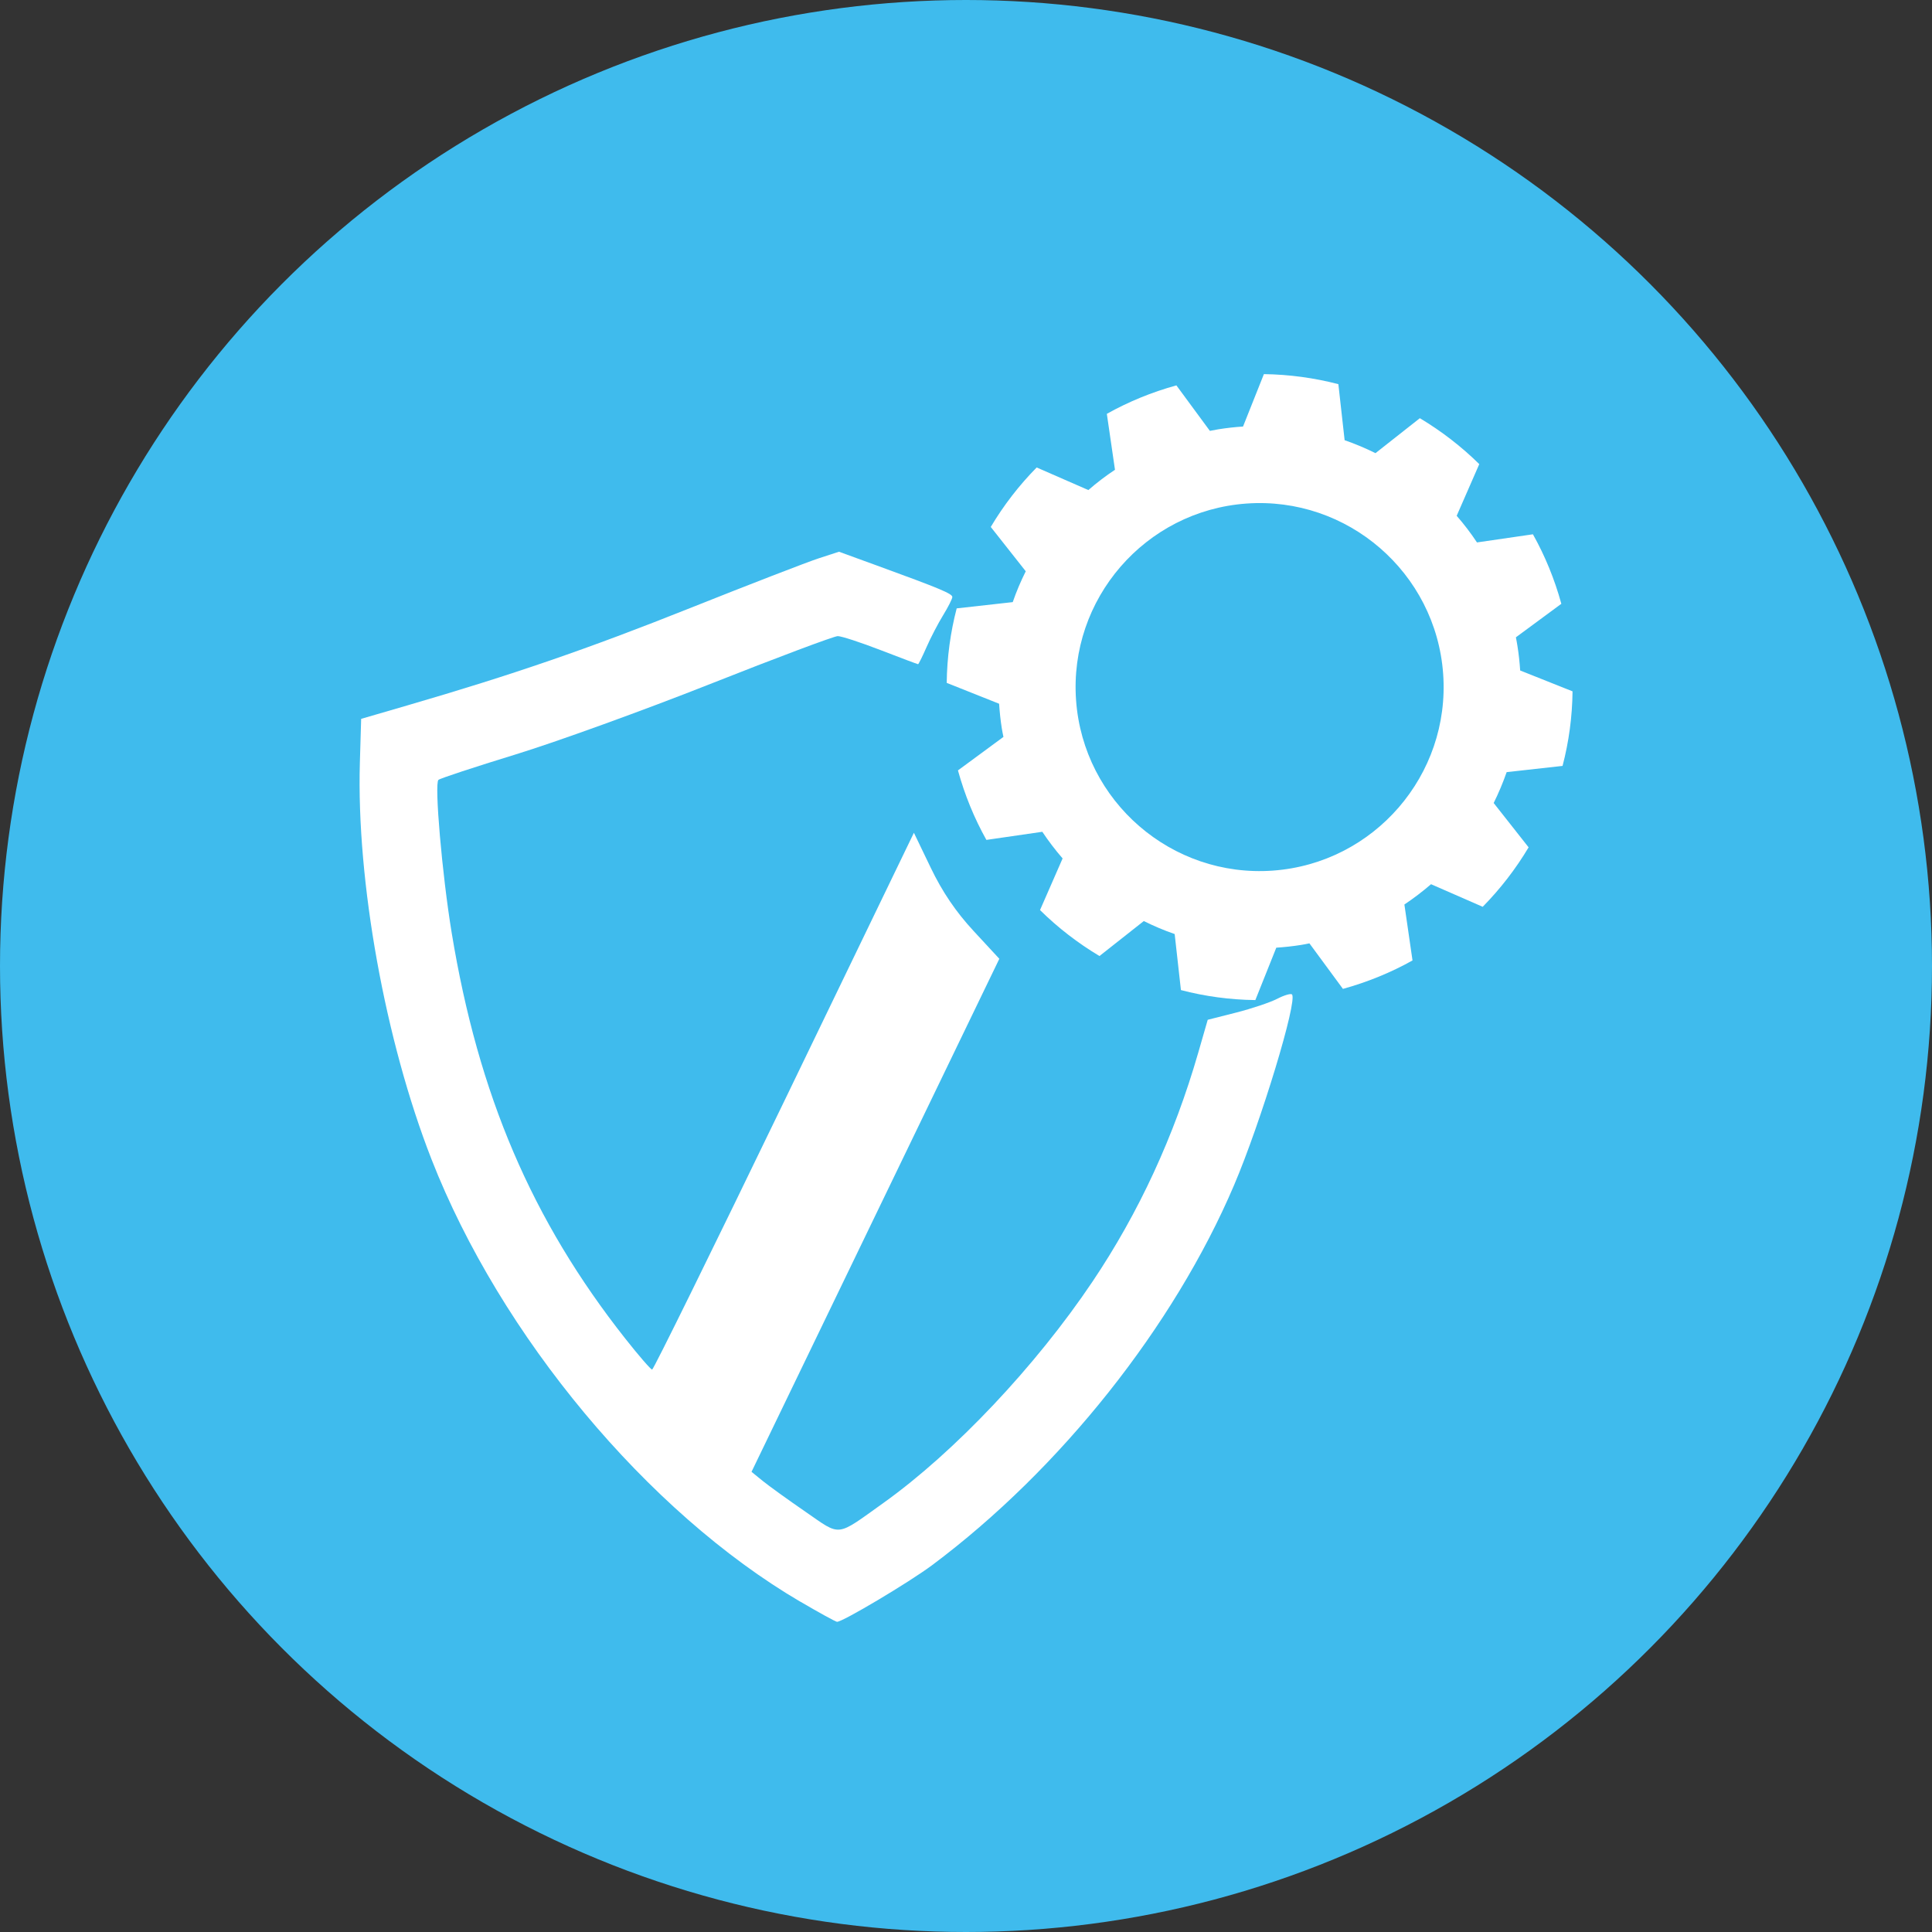
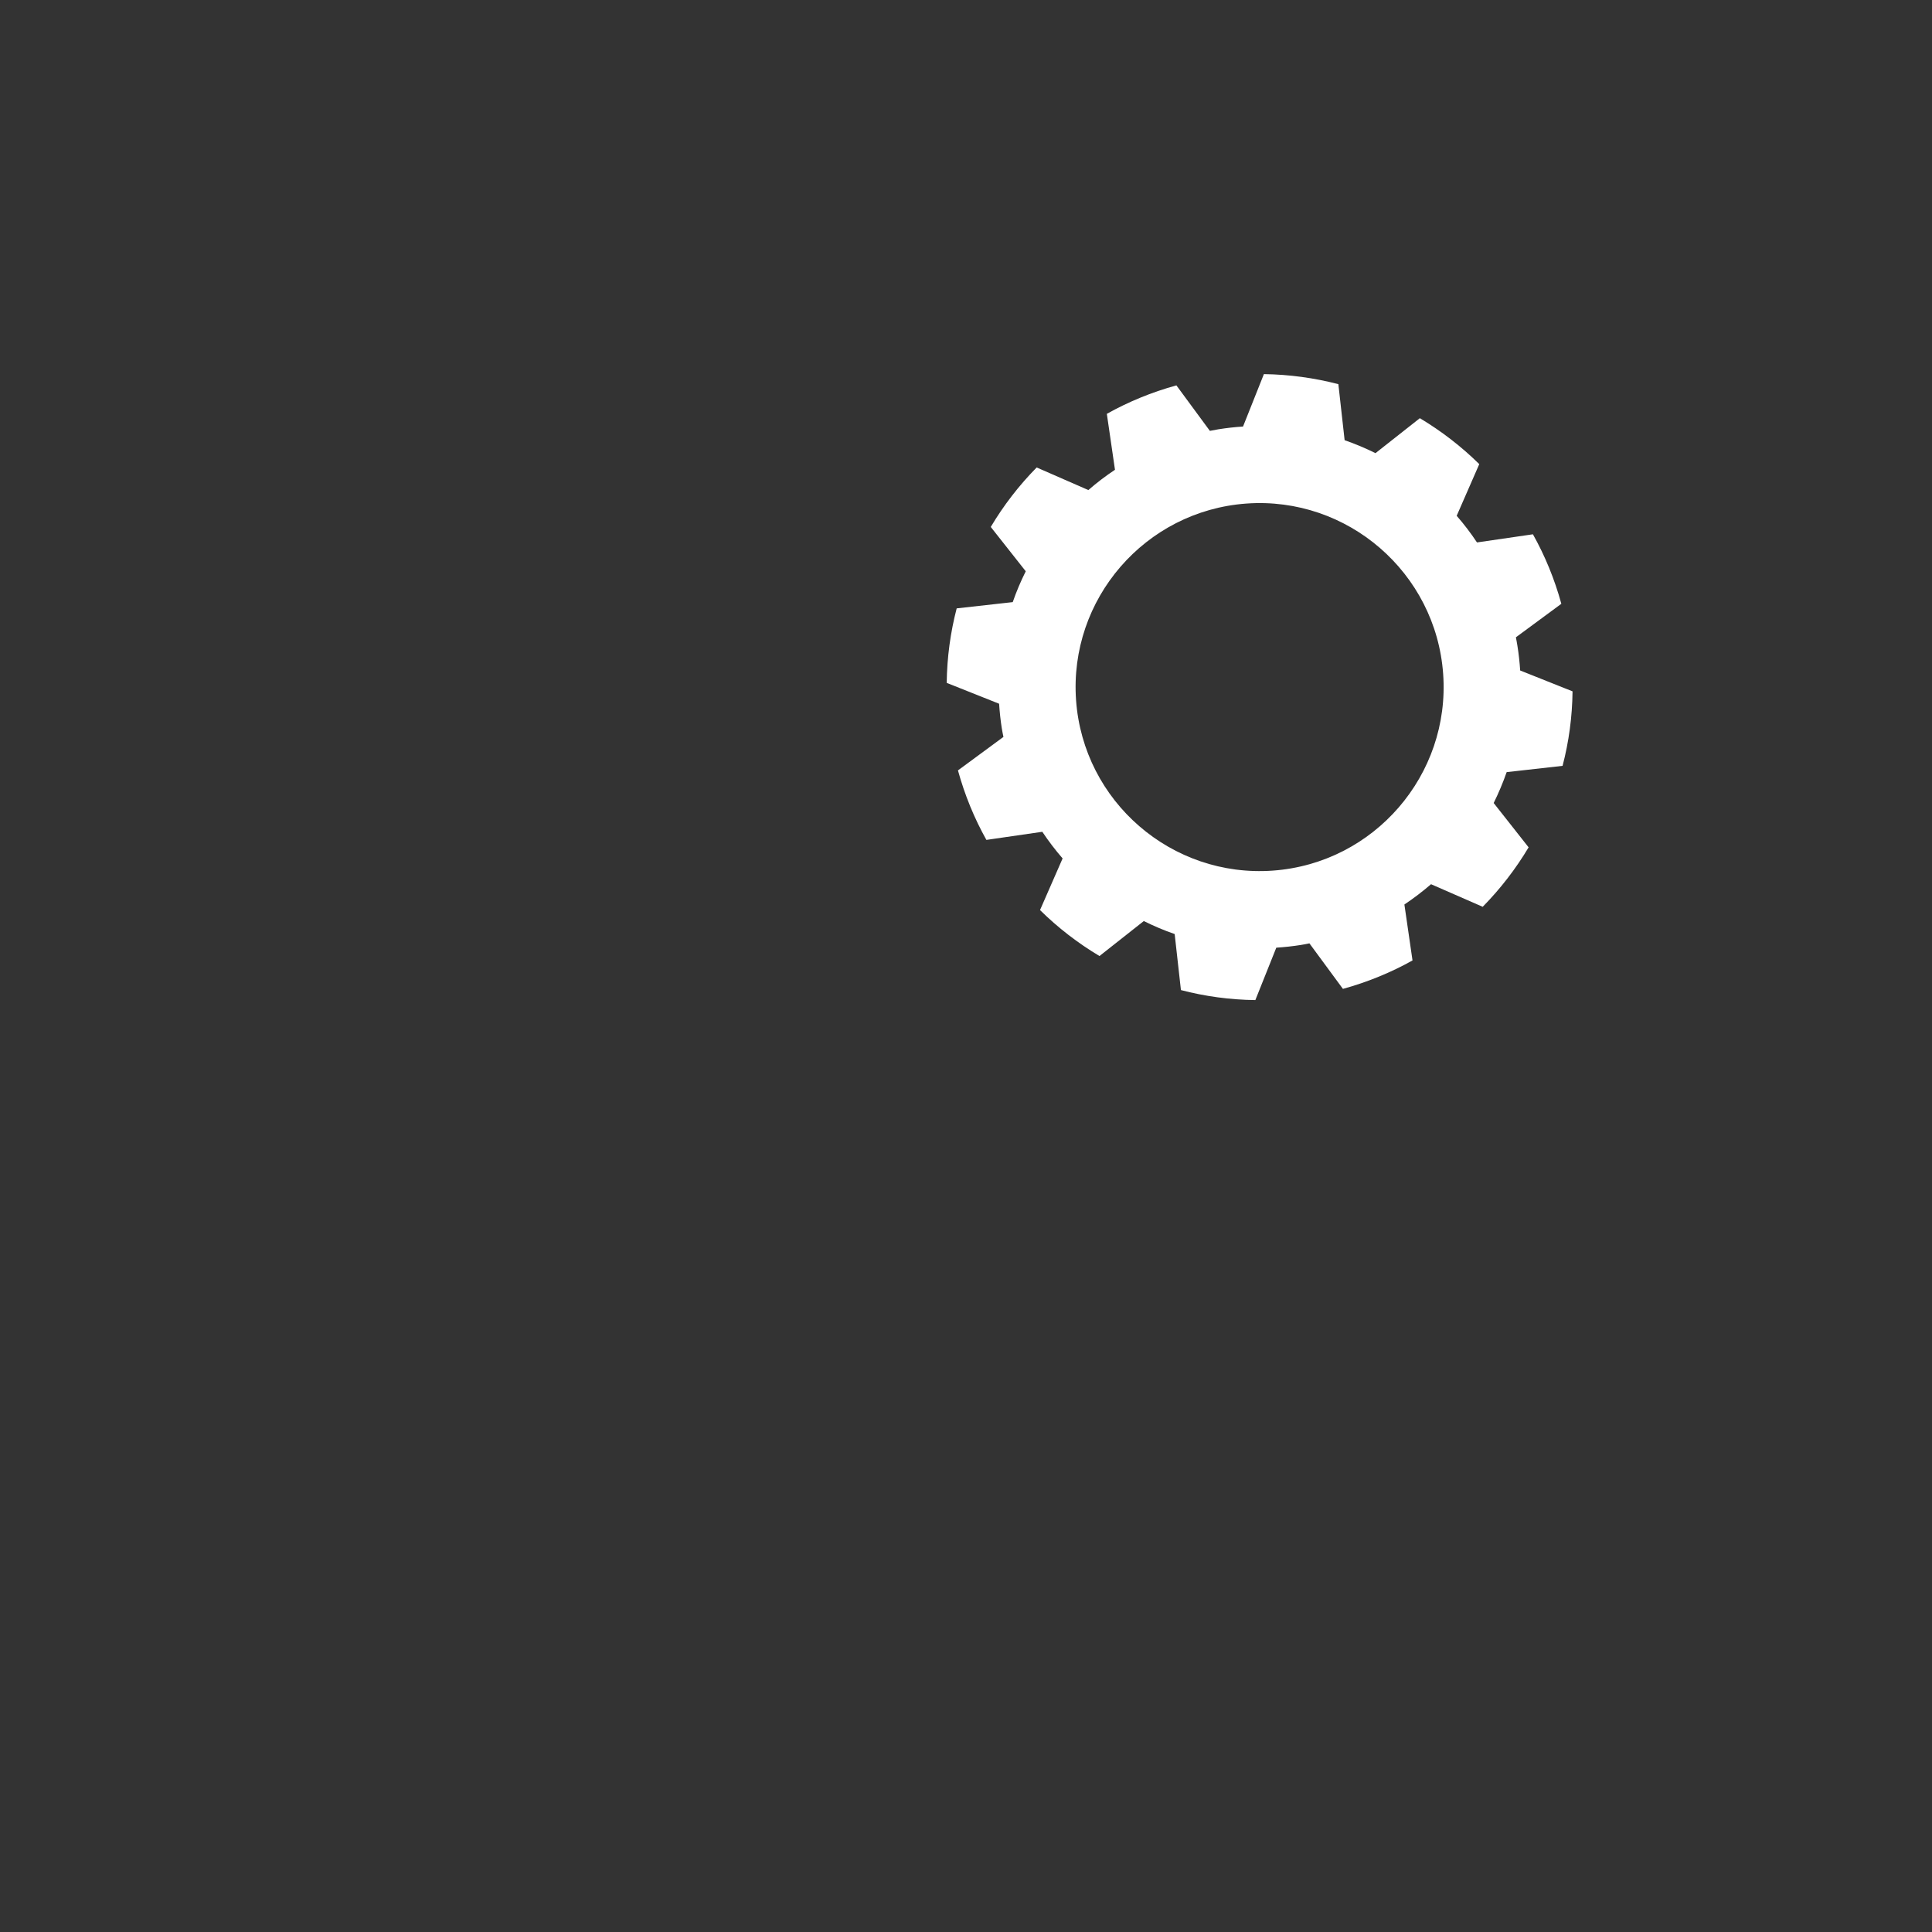
<svg xmlns="http://www.w3.org/2000/svg" id="Ebene_1" data-name="Ebene 1" viewBox="0 0 750 750">
  <rect x="0" y="0" width="750" height="750" fill="#333333" stroke="none" />
  <defs>
    <style>
      .cls-1 {
        fill: #fff;
      }

      .cls-2 {
        fill: #3fbbed;
      }
    </style>
  </defs>
  <g id="schild">
-     <circle class="cls-2" cx="375" cy="375" r="375" />
    <g>
-       <path id="path3934-02" class="cls-1" d="m310.65,621.76c-59.28-34.77-116.37-103.27-143.16-171.78-17.94-45.89-29.14-107.89-27.79-153.91l.5-17.01,17.89-5.21c41-11.94,69.99-21.92,109.69-37.75,23.1-9.21,45.59-17.91,49.96-19.33l7.95-2.59,14.61,5.32c24.61,8.97,29.39,10.97,29.39,12.26,0,.69-1.6,3.86-3.56,7.05-1.96,3.19-4.87,8.78-6.46,12.42-1.59,3.64-3.07,6.61-3.28,6.61s-6.73-2.45-14.49-5.45c-7.76-3-15.26-5.45-16.68-5.45s-23.67,8.35-49.46,18.56c-25.78,10.21-59.83,22.53-75.66,27.39-15.83,4.86-29.28,9.29-29.9,9.86-1.62,1.5,1.43,36.79,5.14,59.33,10.36,63,31.16,111.64,67.37,157.53,5.23,6.63,9.93,12.06,10.45,12.06.52,0,23.59-46.88,51.28-104.19l50.34-104.2,6.56,13.63c4.49,9.33,9.72,17.04,16.58,24.46l10.02,10.83-48.1,99.58-48.1,99.58,4.36,3.54c2.4,1.95,9.89,7.35,16.64,12,13.93,9.6,11.54,9.87,30.26-3.5,27.57-19.71,59.04-53.03,81.09-85.85,18-26.79,31.69-56.42,41.05-88.84l3.7-12.83,11-2.79c6.05-1.54,13.21-3.94,15.93-5.34,2.71-1.4,5.3-2.17,5.77-1.71,2.3,2.3-12.06,49.61-22.49,74.07-23.37,54.83-67.44,110.3-117.18,147.47-8.92,6.66-35.03,22.21-36.96,22-.6-.07-7.01-3.59-14.24-7.83h0Z" />
-       <path class="cls-1" d="m606.59,297.3c2.44-9.32,3.76-19.02,3.87-28.92l-20.33-8.1c-.21-3.19-.55-6.39-1.07-9.59-.16-1.11-.39-2.19-.59-3.29l17.64-13.01c-2.62-9.56-6.34-18.61-11.03-26.98l-21.72,3.16c-2.4-3.63-5.04-7.09-7.88-10.34l8.77-20.06c-6.94-6.84-14.7-12.82-23.07-17.83l-17.22,13.57c-3.87-1.92-7.86-3.6-11.98-5.03l-2.43-21.75c-9.32-2.43-19.02-3.76-28.91-3.9l-8.1,20.35c-3.18.2-6.37.56-9.58,1.07-1.12.18-2.2.4-3.29.61l-13-17.66c-9.57,2.64-18.62,6.36-27,11.05l3.16,21.71c-3.62,2.41-7.09,5.04-10.33,7.88l-20.07-8.77c-6.85,6.96-12.84,14.71-17.82,23.09l13.58,17.21c-1.93,3.87-3.63,7.86-5.05,11.97l-21.76,2.43c-2.43,9.32-3.75,19.01-3.87,28.92l20.34,8.1c.21,3.19.54,6.39,1.05,9.59.18,1.11.4,2.19.63,3.29l-17.66,13c2.64,9.56,6.35,18.61,11.04,26.98l21.71-3.15c2.41,3.62,5.04,7.07,7.88,10.34l-8.77,20.05c6.95,6.86,14.72,12.84,23.08,17.84l17.21-13.58c3.88,1.94,7.88,3.63,11.98,5.05l2.43,21.75c9.32,2.43,18.99,3.76,28.89,3.88l8.13-20.34c3.17-.21,6.38-.55,9.59-1.06,1.1-.17,2.19-.4,3.27-.62l13.01,17.68c9.59-2.65,18.62-6.36,27.01-11.04l-3.15-21.72c3.61-2.42,7.06-5.05,10.34-7.88l20.06,8.77c6.84-6.96,12.82-14.7,17.82-23.08l-13.56-17.21c1.91-3.87,3.6-7.87,5.04-11.99l21.75-2.42Zm-112.47,40.67c-39.29,2.83-73.56-26.83-76.39-66.11-2.83-39.28,26.82-73.55,66.12-76.38,39.28-2.83,73.55,26.83,76.38,66.11,2.83,39.29-26.82,73.55-66.11,76.38Z" />
+       <path class="cls-1" d="m606.59,297.3c2.44-9.32,3.76-19.02,3.87-28.92l-20.33-8.1c-.21-3.19-.55-6.39-1.07-9.59-.16-1.11-.39-2.19-.59-3.29l17.64-13.01c-2.62-9.56-6.34-18.61-11.03-26.98l-21.72,3.16c-2.4-3.63-5.04-7.09-7.88-10.34l8.77-20.06c-6.94-6.84-14.7-12.82-23.07-17.83l-17.22,13.57c-3.87-1.92-7.86-3.6-11.98-5.03l-2.43-21.75c-9.32-2.43-19.02-3.76-28.91-3.9l-8.1,20.35c-3.18.2-6.37.56-9.58,1.07-1.12.18-2.2.4-3.29.61l-13-17.66c-9.57,2.64-18.62,6.36-27,11.05l3.16,21.71c-3.62,2.41-7.09,5.04-10.33,7.88l-20.07-8.77c-6.85,6.96-12.84,14.71-17.82,23.09l13.58,17.21c-1.93,3.87-3.63,7.86-5.05,11.97l-21.76,2.43c-2.43,9.32-3.75,19.01-3.87,28.92l20.34,8.1c.21,3.19.54,6.39,1.05,9.59.18,1.11.4,2.19.63,3.29l-17.66,13c2.64,9.56,6.35,18.61,11.04,26.98l21.71-3.15c2.41,3.62,5.04,7.07,7.88,10.34l-8.77,20.05c6.95,6.86,14.72,12.84,23.08,17.84l17.21-13.58c3.88,1.94,7.88,3.63,11.98,5.05l2.43,21.75c9.32,2.43,18.99,3.76,28.89,3.88l8.13-20.34c3.17-.21,6.38-.55,9.59-1.06,1.1-.17,2.19-.4,3.27-.62l13.01,17.68c9.59-2.65,18.62-6.36,27.01-11.04l-3.15-21.72c3.61-2.42,7.06-5.05,10.34-7.88l20.06,8.77c6.84-6.96,12.82-14.7,17.82-23.08l-13.56-17.21c1.91-3.87,3.6-7.87,5.04-11.99Zm-112.47,40.67c-39.29,2.83-73.56-26.83-76.39-66.11-2.83-39.28,26.82-73.55,66.12-76.38,39.28-2.83,73.55,26.83,76.38,66.11,2.83,39.29-26.82,73.55-66.11,76.38Z" />
    </g>
  </g>
</svg>